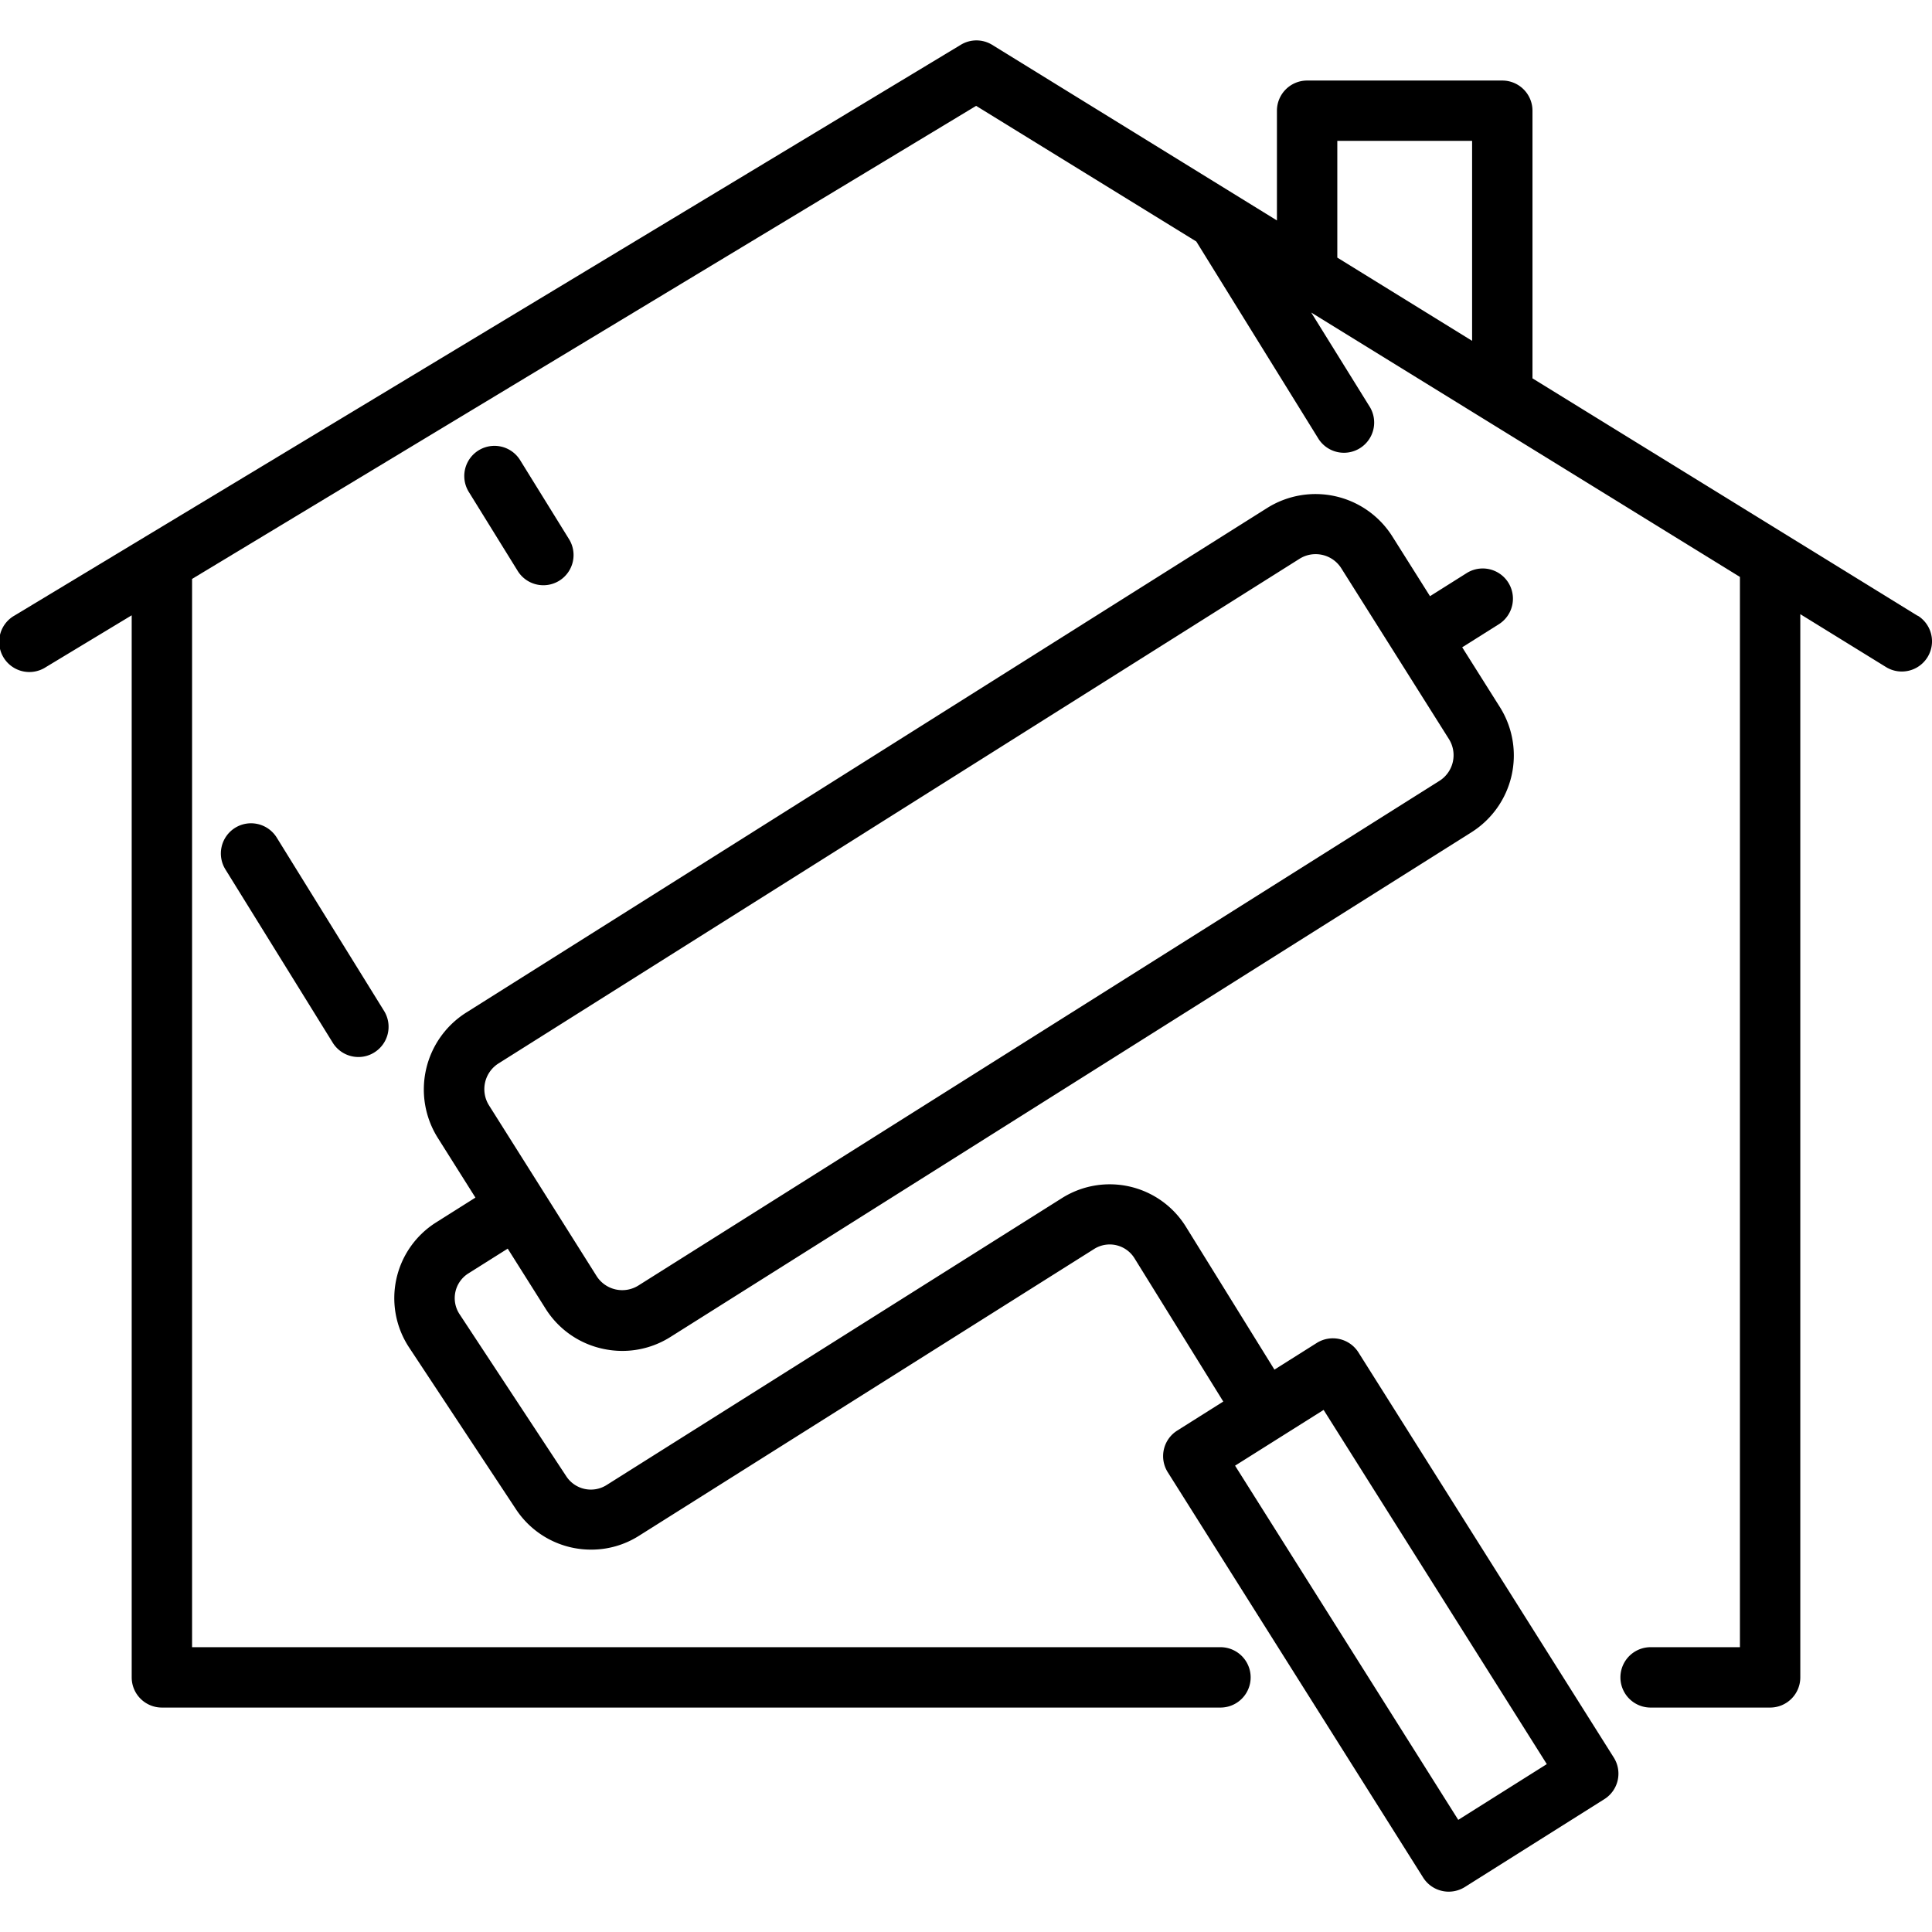
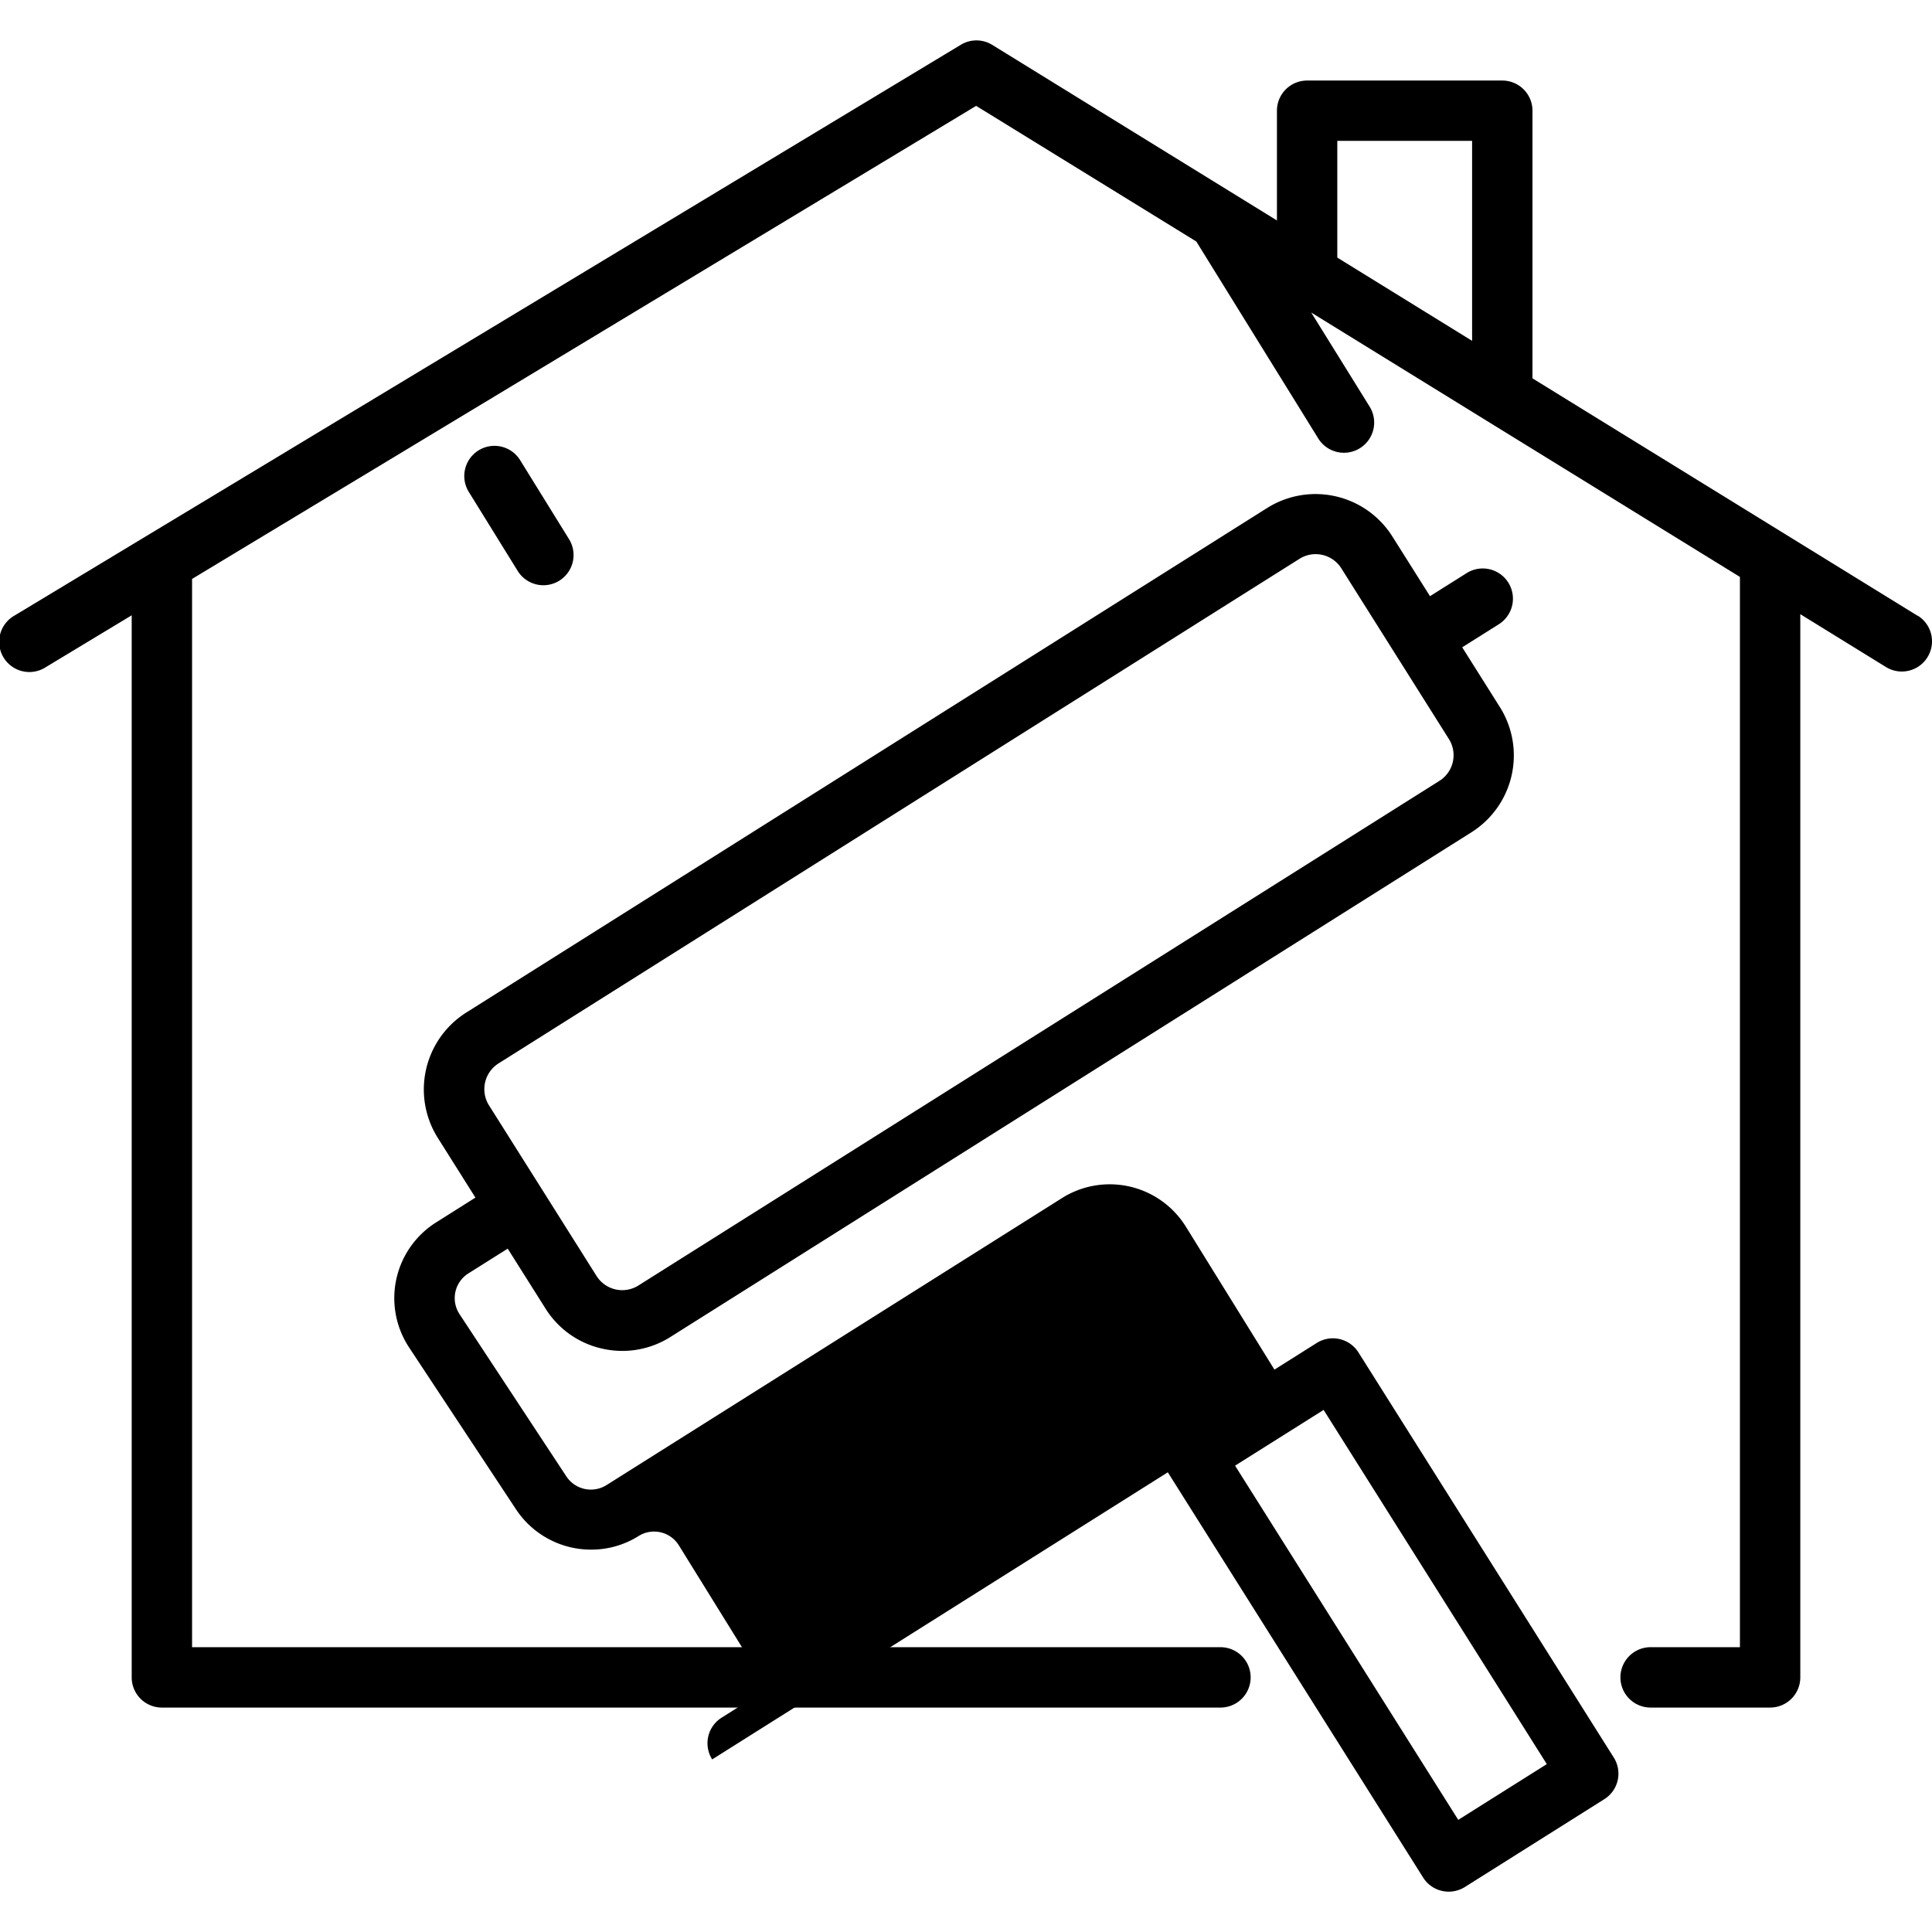
<svg xmlns="http://www.w3.org/2000/svg" id="outline" height="512" viewBox="0 0 48 48" width="512">
  <path d="m47.644 15.3-9.57-5.9v-6.649a.75.75 0 0 0 -.75-.75h-4.849a.75.75 0 0 0 -.75.75v2.726l-7.075-4.363a.747.747 0 0 0 -.781 0l-23.506 14.178a.75.75 0 1 0 .774 1.284l2.135-1.289v26.387a.75.75 0 0 0 .75.75h26.3a.75.75 0 0 0 0-1.5h-25.55v-26.541l19.48-11.753 5.47 3.37 3.042 4.913a.751.751 0 0 0 1.276-.791l-1.463-2.357 10.651 6.569v26.59h-2.219a.75.75 0 0 0 0 1.5h2.969a.75.75 0 0 0 .75-.75v-26.415l2.128 1.313a.75.75 0 0 0 .788-1.277zm-11.07-6.832-3.349-2.068v-2.9h3.349z" />
-   <path d="m29.014 36.579 6.344 10.069a.747.747 0 0 0 .469.331.717.717 0 0 0 .166.019.761.761 0 0 0 .4-.115l3.466-2.183a.749.749 0 0 0 .235-1.034l-6.344-10.066a.752.752 0 0 0 -1.035-.235l-1.052.663-2.2-3.551a2.226 2.226 0 0 0 -3.078-.711l-11.32 7.133a.73.73 0 0 1 -.992-.215l-2.656-4.034a.725.725 0 0 1 .219-1.012l.978-.616.936 1.484a2.234 2.234 0 0 0 1.409 1 2.269 2.269 0 0 0 .5.057 2.235 2.235 0 0 0 1.2-.348l19.9-12.538a2.257 2.257 0 0 0 .705-3.11l-.936-1.485.91-.573a.75.75 0 1 0 -.8-1.27l-.91.573-.936-1.485a2.257 2.257 0 0 0 -3.11-.706l-19.9 12.537a2.259 2.259 0 0 0 -.706 3.111l.936 1.485-.978.617a2.224 2.224 0 0 0 -.671 3.105l2.658 4.024a2.233 2.233 0 0 0 1.867 1 2.206 2.206 0 0 0 1.178-.338l11.32-7.133a.724.724 0 0 1 1 .232l2.206 3.56-1.145.722a.75.75 0 0 0 -.233 1.036zm-16.629-10.158 19.9-12.537a.745.745 0 0 1 .4-.116.753.753 0 0 1 .64.352l2.672 4.24a.754.754 0 0 1 -.236 1.041l-19.9 12.537a.755.755 0 0 1 -1.041-.238l-1.335-2.119-1.336-2.119a.756.756 0 0 1 .236-1.041zm20.5 8.608 5.545 8.8-2.2 1.385-5.545-8.8z" />
-   <path d="m5.843 20.566a.751.751 0 0 0 -.243 1.034l2.667 4.306a.749.749 0 0 0 .638.355.739.739 0 0 0 .394-.113.75.75 0 0 0 .243-1.032l-2.667-4.307a.751.751 0 0 0 -1.032-.243z" />
+   <path d="m29.014 36.579 6.344 10.069a.747.747 0 0 0 .469.331.717.717 0 0 0 .166.019.761.761 0 0 0 .4-.115l3.466-2.183a.749.749 0 0 0 .235-1.034l-6.344-10.066a.752.752 0 0 0 -1.035-.235l-1.052.663-2.2-3.551a2.226 2.226 0 0 0 -3.078-.711l-11.32 7.133a.73.73 0 0 1 -.992-.215l-2.656-4.034a.725.725 0 0 1 .219-1.012l.978-.616.936 1.484a2.234 2.234 0 0 0 1.409 1 2.269 2.269 0 0 0 .5.057 2.235 2.235 0 0 0 1.2-.348l19.9-12.538a2.257 2.257 0 0 0 .705-3.11l-.936-1.485.91-.573a.75.75 0 1 0 -.8-1.27l-.91.573-.936-1.485a2.257 2.257 0 0 0 -3.11-.706l-19.9 12.537a2.259 2.259 0 0 0 -.706 3.111l.936 1.485-.978.617a2.224 2.224 0 0 0 -.671 3.105l2.658 4.024a2.233 2.233 0 0 0 1.867 1 2.206 2.206 0 0 0 1.178-.338a.724.724 0 0 1 1 .232l2.206 3.56-1.145.722a.75.75 0 0 0 -.233 1.036zm-16.629-10.158 19.9-12.537a.745.745 0 0 1 .4-.116.753.753 0 0 1 .64.352l2.672 4.24a.754.754 0 0 1 -.236 1.041l-19.9 12.537a.755.755 0 0 1 -1.041-.238l-1.335-2.119-1.336-2.119a.756.756 0 0 1 .236-1.041zm20.5 8.608 5.545 8.8-2.2 1.385-5.545-8.8z" />
  <path d="m12.858 14.178a.75.75 0 1 0 1.275-.79l-1.215-1.963a.75.75 0 0 0 -1.275.79z" />
</svg>